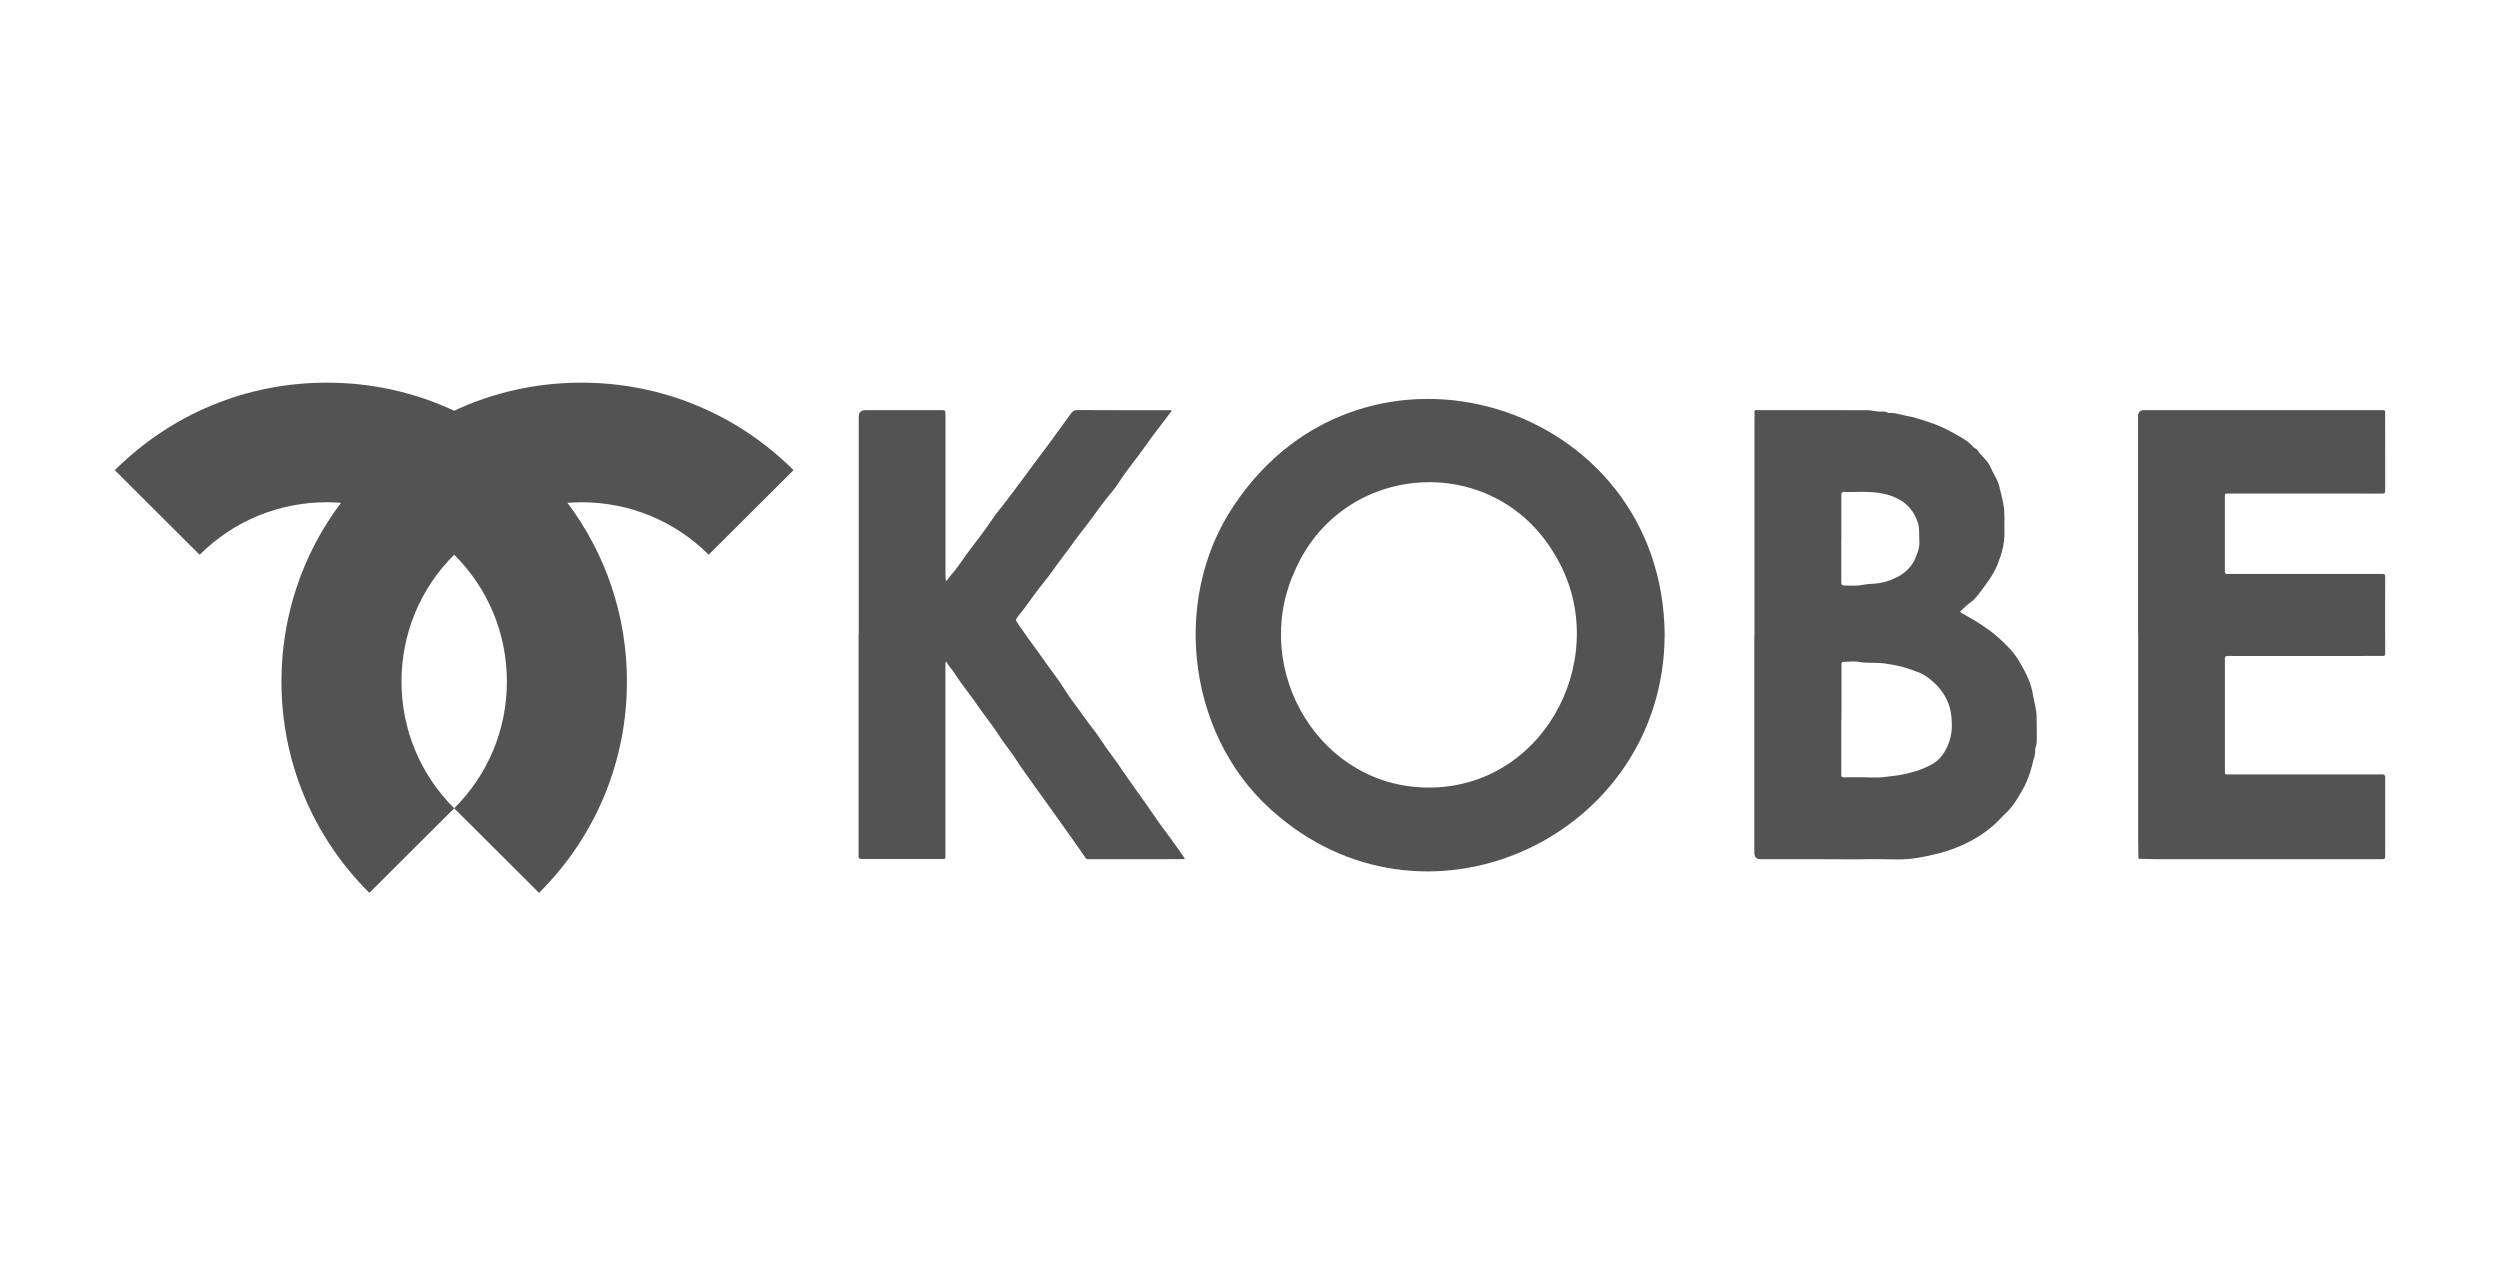
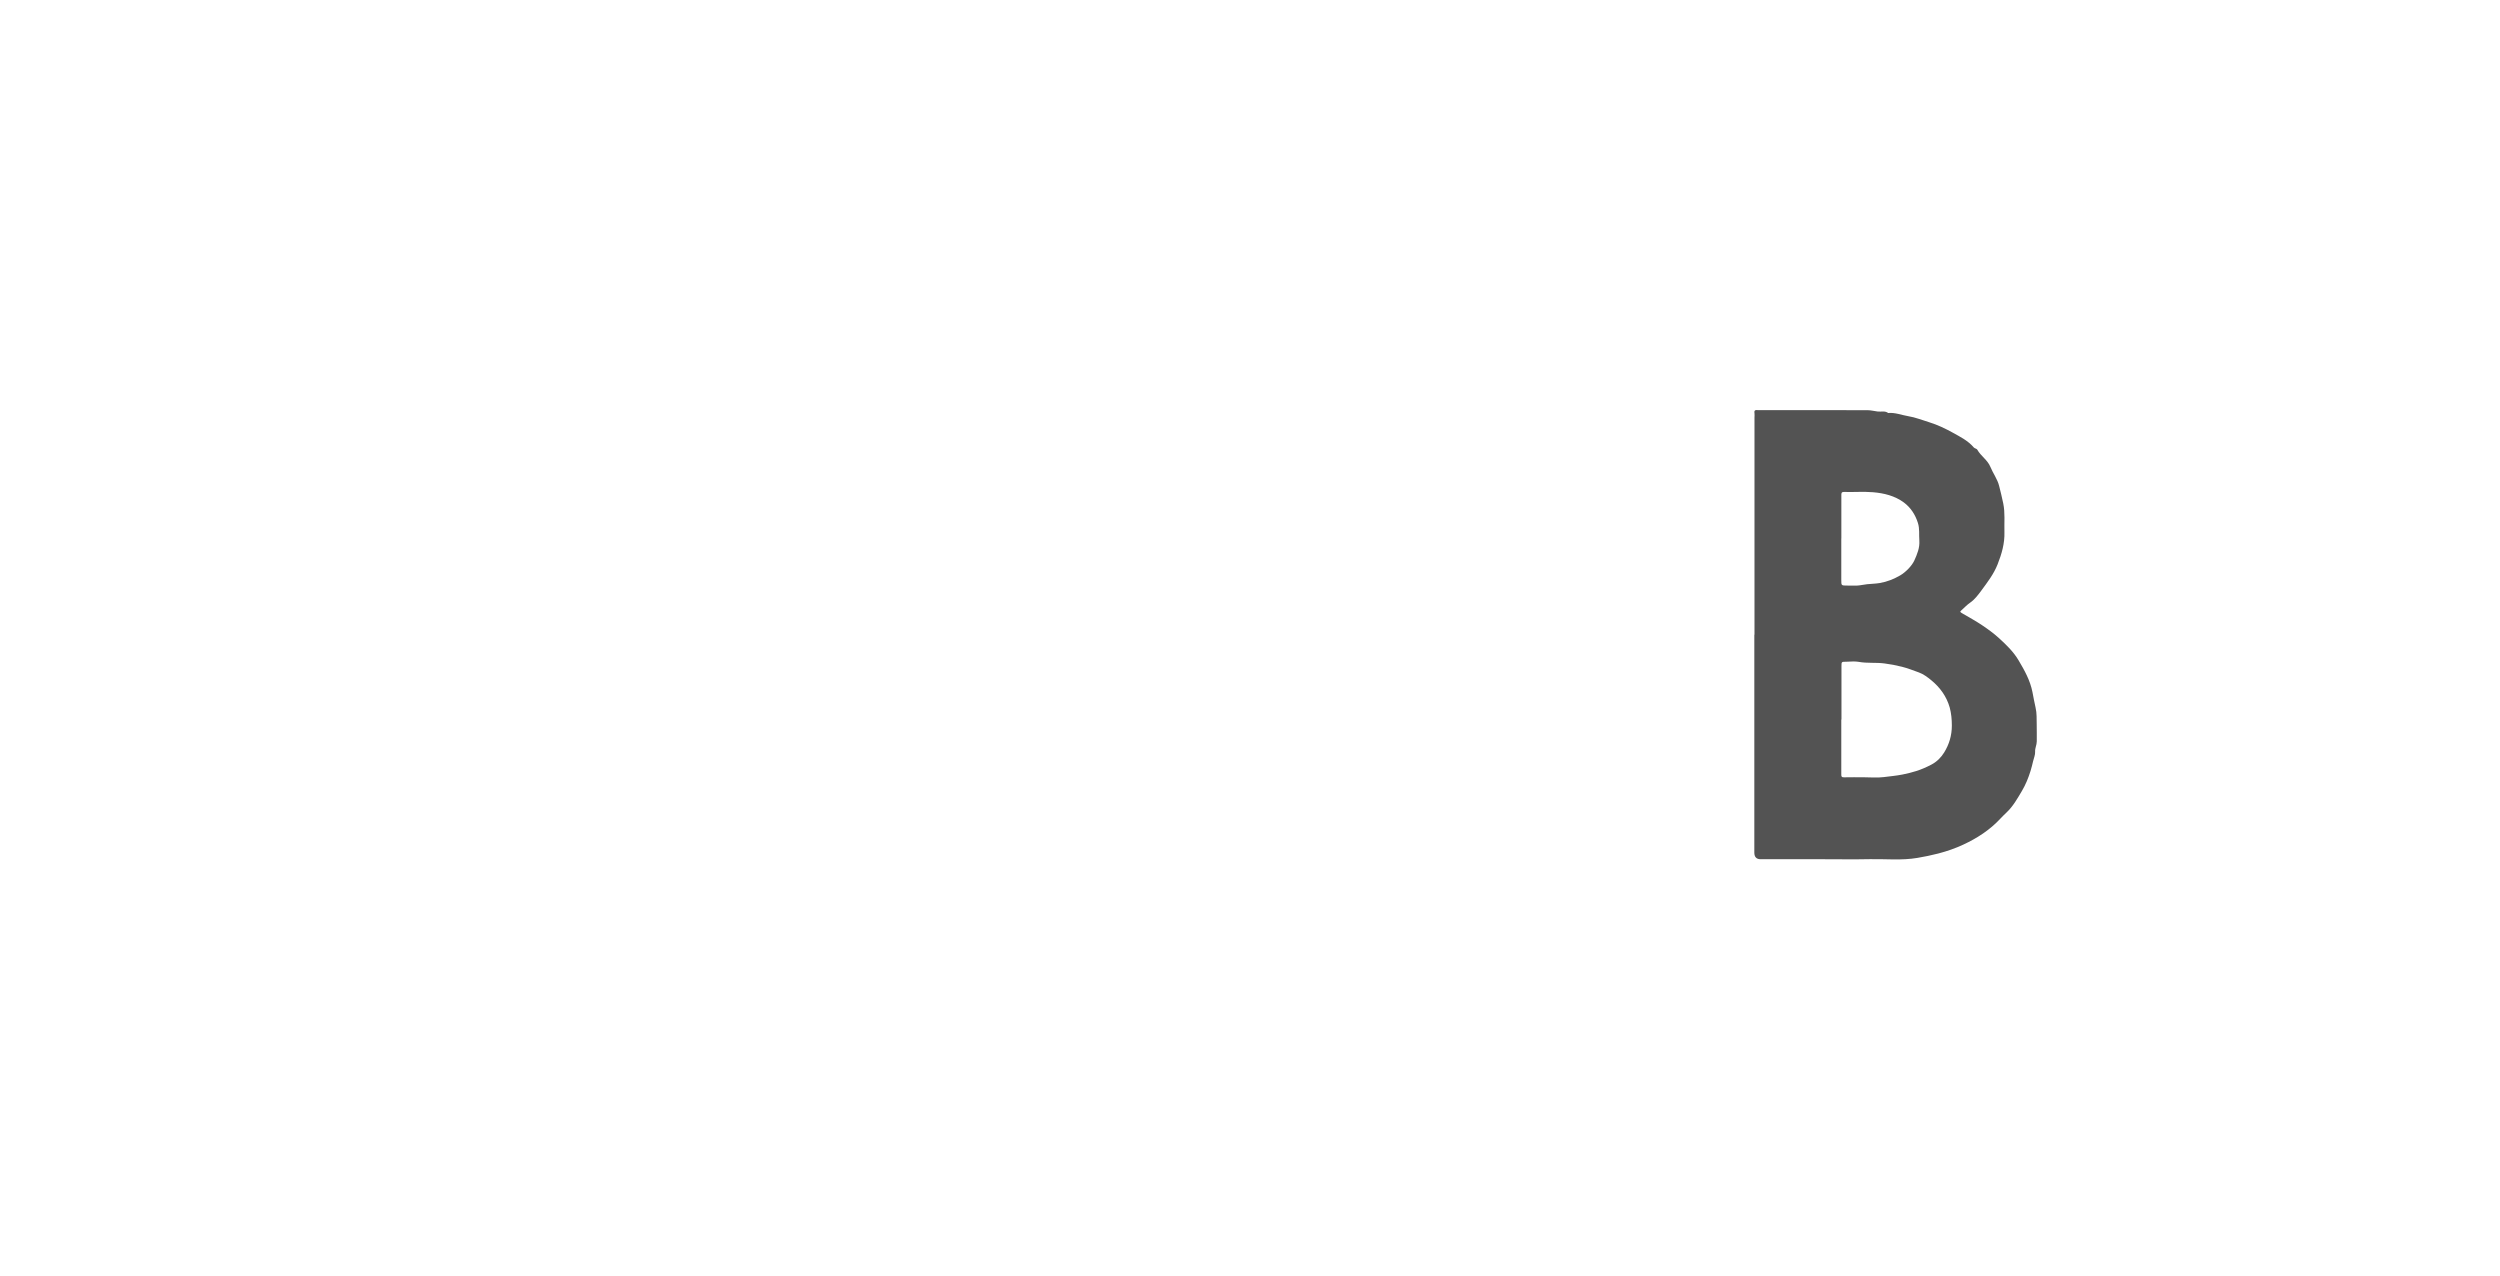
<svg xmlns="http://www.w3.org/2000/svg" width="196" height="100" viewBox="0 0 196 100" fill="none">
-   <path d="M55.56 43.489L62.213 36.86C57.77 32.438 51.866 30 45.582 30C42.075 30 38.688 30.759 35.604 32.202C32.525 30.759 29.134 30 25.627 30C19.348 30 13.443 32.438 9 36.864L15.653 43.493C18.318 40.838 21.861 39.377 25.631 39.377C26.001 39.377 26.366 39.395 26.732 39.422C23.706 43.444 22.066 48.315 22.066 53.434C22.066 59.695 24.513 65.578 28.956 70L35.609 63.371C32.944 60.716 31.478 57.186 31.478 53.43C31.478 49.674 32.944 46.144 35.609 43.489C38.274 46.144 39.74 49.674 39.74 53.43C39.74 57.186 38.274 60.716 35.609 63.371L42.262 70C46.705 65.573 49.152 59.69 49.152 53.434C49.152 48.315 47.516 43.449 44.486 39.422C44.851 39.395 45.217 39.377 45.587 39.377C49.357 39.377 52.9 40.838 55.564 43.493L55.56 43.489Z" fill="#535353" />
-   <path d="M130.507 49.878C130.382 65.396 112.254 74.063 100.244 63.993C93.172 58.221 91.657 47.183 96.732 39.639C106.964 24.281 130.387 31.487 130.511 49.789V49.878H130.507ZM112.321 61.742C121.407 61.52 126.541 51.028 121.866 43.431C117.04 35.297 105.146 36.163 101.469 44.856C98.016 52.595 103.546 61.91 112.236 61.742H112.321Z" fill="#535353" />
  <path d="M137.552 49.758V32.731C137.552 32.615 137.57 32.5 137.552 32.389C137.508 32.149 137.637 32.136 137.815 32.153C137.891 32.162 137.967 32.153 138.047 32.153C140.832 32.153 143.618 32.153 146.403 32.158C146.675 32.158 146.946 32.233 147.218 32.264C147.49 32.295 147.784 32.189 148.034 32.38C148.577 32.327 149.085 32.544 149.607 32.629C150.164 32.717 150.703 32.939 151.247 33.103C151.897 33.303 152.508 33.596 153.096 33.92C153.684 34.249 154.299 34.551 154.749 35.084C154.816 35.159 154.972 35.173 155.017 35.252C155.293 35.754 155.823 36.056 156.046 36.602C156.251 37.108 156.599 37.557 156.733 38.099C156.844 38.551 156.96 39 157.053 39.462C157.209 40.212 157.125 40.962 157.147 41.713C157.174 42.596 156.938 43.418 156.612 44.243C156.305 45.02 155.815 45.647 155.338 46.299C155.079 46.65 154.812 47.005 154.464 47.245C154.21 47.418 154.014 47.636 153.791 47.831C153.635 47.973 153.653 47.973 153.876 48.106C154.389 48.404 154.905 48.688 155.396 49.017C155.85 49.323 156.3 49.647 156.706 50.016C157.285 50.544 157.856 51.09 158.261 51.778C158.725 52.56 159.166 53.35 159.344 54.256C159.424 54.664 159.496 55.077 159.589 55.477C159.696 55.93 159.665 56.365 159.678 56.809C159.692 57.248 159.678 57.688 159.683 58.127C159.683 58.407 159.536 58.651 159.553 58.94C159.567 59.18 159.455 59.428 159.397 59.672C159.335 59.93 159.273 60.192 159.192 60.45C159.023 60.991 158.809 61.52 158.52 62.008C158.168 62.599 157.829 63.211 157.316 63.695C157.151 63.855 156.982 64.015 156.826 64.184C156.006 65.067 155.012 65.711 153.925 66.217C153.297 66.51 152.642 66.737 151.964 66.914C151.421 67.056 150.872 67.167 150.32 67.26C149.09 67.469 147.851 67.336 146.621 67.358C145.373 67.385 144.126 67.363 142.873 67.363C141.26 67.363 139.647 67.363 138.034 67.363C137.704 67.363 137.539 67.189 137.539 66.843C137.539 61.147 137.539 55.455 137.539 49.758H137.552ZM144.357 56.409C144.357 57.843 144.357 59.273 144.357 60.707C144.357 60.867 144.371 60.947 144.567 60.942C145.084 60.929 145.605 60.938 146.122 60.938C146.639 60.938 147.165 60.991 147.677 60.925C148.163 60.862 148.653 60.822 149.143 60.725C149.928 60.565 150.561 60.396 151.416 59.948C151.844 59.726 152.183 59.384 152.423 58.993C152.815 58.358 153.025 57.657 153.025 56.889C153.025 56.4 152.98 55.921 152.856 55.463C152.61 54.598 152.094 53.887 151.398 53.319C151.109 53.084 150.788 52.844 150.44 52.719C150.008 52.564 149.576 52.391 149.121 52.276C148.667 52.16 148.199 52.071 147.744 52.014C147.08 51.925 146.394 52.014 145.721 51.889C145.405 51.831 145.07 51.876 144.745 51.88C144.375 51.88 144.371 51.88 144.371 52.231C144.371 53.625 144.371 55.019 144.371 56.414L144.357 56.409ZM144.357 42.214C144.357 43.302 144.357 44.39 144.357 45.478C144.357 45.908 144.357 45.908 144.821 45.908C145.088 45.908 145.36 45.922 145.627 45.908C145.881 45.891 146.131 45.829 146.385 45.802C146.715 45.766 147.044 45.766 147.379 45.709C147.962 45.607 148.479 45.398 148.979 45.109C149.411 44.856 149.897 44.355 150.084 43.942C150.307 43.449 150.516 42.947 150.476 42.383C150.44 41.921 150.511 41.455 150.364 40.998C150.159 40.345 149.798 39.795 149.264 39.395C148.555 38.871 147.704 38.662 146.844 38.591C146.1 38.529 145.347 38.591 144.598 38.569C144.353 38.56 144.362 38.667 144.362 38.84C144.366 39.968 144.362 41.096 144.362 42.219L144.357 42.214Z" fill="#535353" />
-   <path d="M67.325 49.758C67.325 44.066 67.325 38.369 67.325 32.677C67.325 32.328 67.506 32.153 67.869 32.153C69.829 32.153 71.786 32.153 73.746 32.153C74.125 32.153 74.125 32.153 74.125 32.553C74.125 36.718 74.125 40.882 74.125 45.047C74.125 45.216 74.148 45.38 74.161 45.549C74.317 45.451 74.388 45.282 74.5 45.158C75.057 44.541 75.489 43.84 75.984 43.178C76.572 42.392 77.182 41.628 77.726 40.811C78.078 40.283 78.493 39.786 78.885 39.28C79.268 38.791 79.633 38.289 80.003 37.792C80.284 37.41 80.56 37.029 80.846 36.651C81.215 36.154 81.594 35.661 81.964 35.164C82.245 34.786 82.521 34.4 82.802 34.018C83.176 33.503 83.55 32.988 83.925 32.473C84.058 32.287 84.192 32.149 84.464 32.149C86.866 32.162 89.268 32.158 91.67 32.158C91.71 32.158 91.746 32.153 91.786 32.158C91.928 32.184 91.853 32.233 91.804 32.291C91.122 33.192 90.418 34.08 89.772 35.008C89.108 35.963 88.337 36.838 87.717 37.828C87.37 38.383 86.906 38.871 86.505 39.395C86.1 39.932 85.712 40.483 85.306 41.02C84.923 41.531 84.509 42.023 84.143 42.547C83.657 43.249 83.109 43.906 82.624 44.612C82.147 45.305 81.581 45.935 81.091 46.619C80.654 47.227 80.213 47.831 79.74 48.408C79.629 48.546 79.633 48.657 79.74 48.803C80.101 49.301 80.436 49.82 80.805 50.313C81.429 51.143 82 52.009 82.628 52.835C83.216 53.612 83.693 54.469 84.286 55.241C84.763 55.863 85.195 56.52 85.685 57.137C86.059 57.603 86.367 58.118 86.71 58.602C87.098 59.149 87.512 59.681 87.886 60.241C88.564 61.249 89.29 62.217 89.981 63.216C90.422 63.855 90.854 64.508 91.327 65.125C91.848 65.804 92.329 66.51 92.82 67.207C92.846 67.247 92.869 67.287 92.891 67.327C92.855 67.336 92.824 67.349 92.788 67.358C92.771 67.358 92.748 67.358 92.731 67.358C90.253 67.358 87.775 67.358 85.297 67.363C85.124 67.363 85.11 67.265 85.039 67.158C84.437 66.275 83.809 65.413 83.194 64.539C82.588 63.677 81.955 62.825 81.349 61.964C80.77 61.138 80.155 60.33 79.611 59.477C79.272 58.944 78.853 58.456 78.501 57.923C78.163 57.413 77.815 56.898 77.445 56.414C76.875 55.676 76.376 54.891 75.805 54.154C75.418 53.656 75.052 53.132 74.709 52.6C74.562 52.369 74.339 52.196 74.241 51.934C74.232 51.911 74.188 51.898 74.161 51.88C74.148 51.911 74.121 51.947 74.121 51.978C74.121 52.129 74.121 52.284 74.121 52.435V66.825C74.121 66.941 74.112 67.056 74.121 67.167C74.139 67.336 74.049 67.358 73.916 67.345C73.858 67.34 73.8 67.345 73.742 67.345C71.723 67.345 69.709 67.345 67.69 67.345C67.316 67.345 67.311 67.345 67.311 66.941C67.311 61.209 67.311 55.477 67.311 49.745L67.325 49.758Z" fill="#535353" />
-   <path d="M167.624 49.78C167.624 44.066 167.624 38.352 167.624 32.637C167.624 32.315 167.781 32.153 168.096 32.153C174.246 32.153 180.396 32.153 186.541 32.153C186.639 32.153 186.733 32.158 186.831 32.153C186.951 32.145 187 32.189 186.996 32.313C186.991 32.637 186.996 32.962 186.996 33.29C186.996 35.008 186.991 36.731 187 38.449C187 38.658 186.947 38.698 186.746 38.698C184.055 38.689 181.367 38.694 178.676 38.694C177.348 38.694 176.024 38.694 174.696 38.694C174.433 38.694 174.429 38.698 174.429 38.973C174.429 40.883 174.429 42.796 174.429 44.705C174.429 44.994 174.429 44.998 174.745 44.998C177.914 44.998 181.087 44.998 184.255 44.998C185.08 44.998 185.908 44.998 186.733 44.998C186.911 44.998 187 44.998 187 45.234C186.987 47.223 186.991 49.208 187 51.197C187 51.361 186.973 51.432 186.786 51.428C186.287 51.414 185.788 51.428 185.289 51.428H175.026C174.874 51.428 174.719 51.419 174.567 51.432C174.518 51.436 174.451 51.507 174.438 51.556C174.415 51.645 174.433 51.747 174.433 51.84V60.267C174.433 60.365 174.438 60.459 174.433 60.556C174.424 60.681 174.478 60.725 174.598 60.716C174.732 60.707 174.866 60.716 175.004 60.716H186.416C186.568 60.716 186.724 60.707 186.875 60.72C186.92 60.725 186.978 60.8 186.996 60.854C187.018 60.925 187 61.005 187 61.08C187 63.047 187 65.018 187 66.985C187 67.363 187 67.363 186.599 67.363C180.833 67.363 175.071 67.363 169.304 67.363C168.751 67.363 168.199 67.336 167.651 67.323C167.646 66.79 167.633 66.257 167.633 65.724C167.633 60.41 167.633 55.099 167.633 49.785L167.624 49.78Z" fill="#535353" />
</svg>